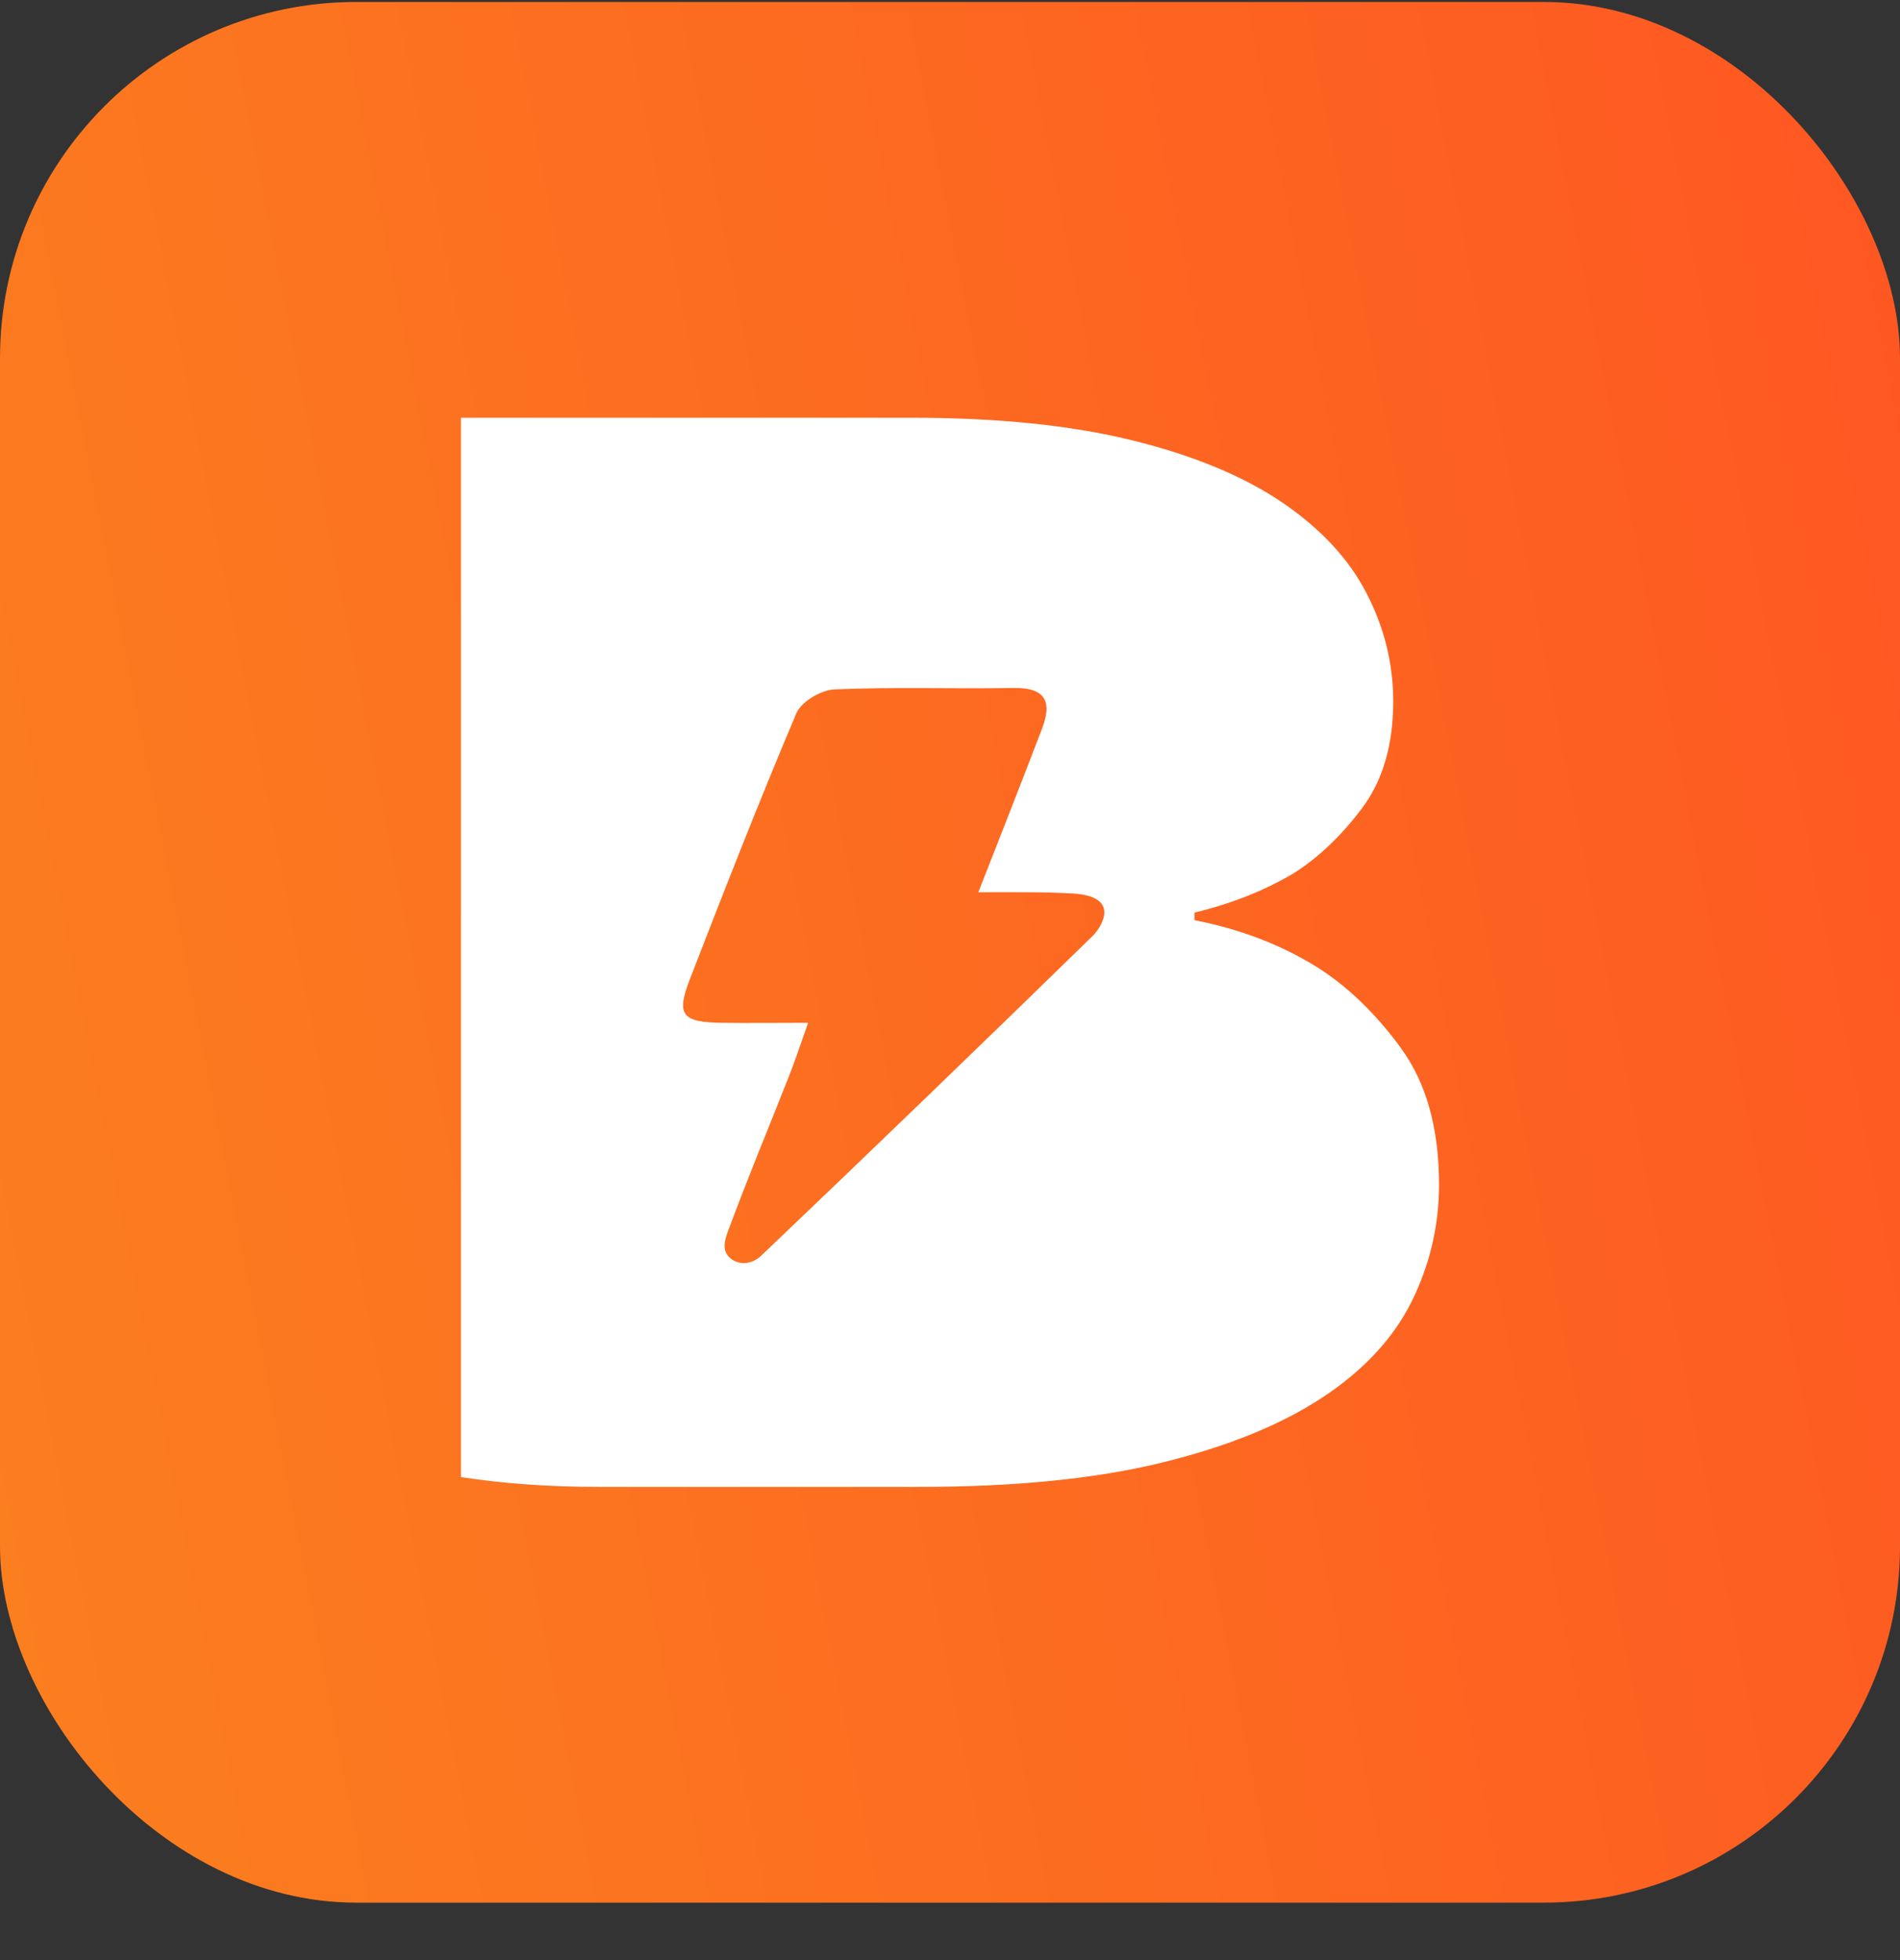
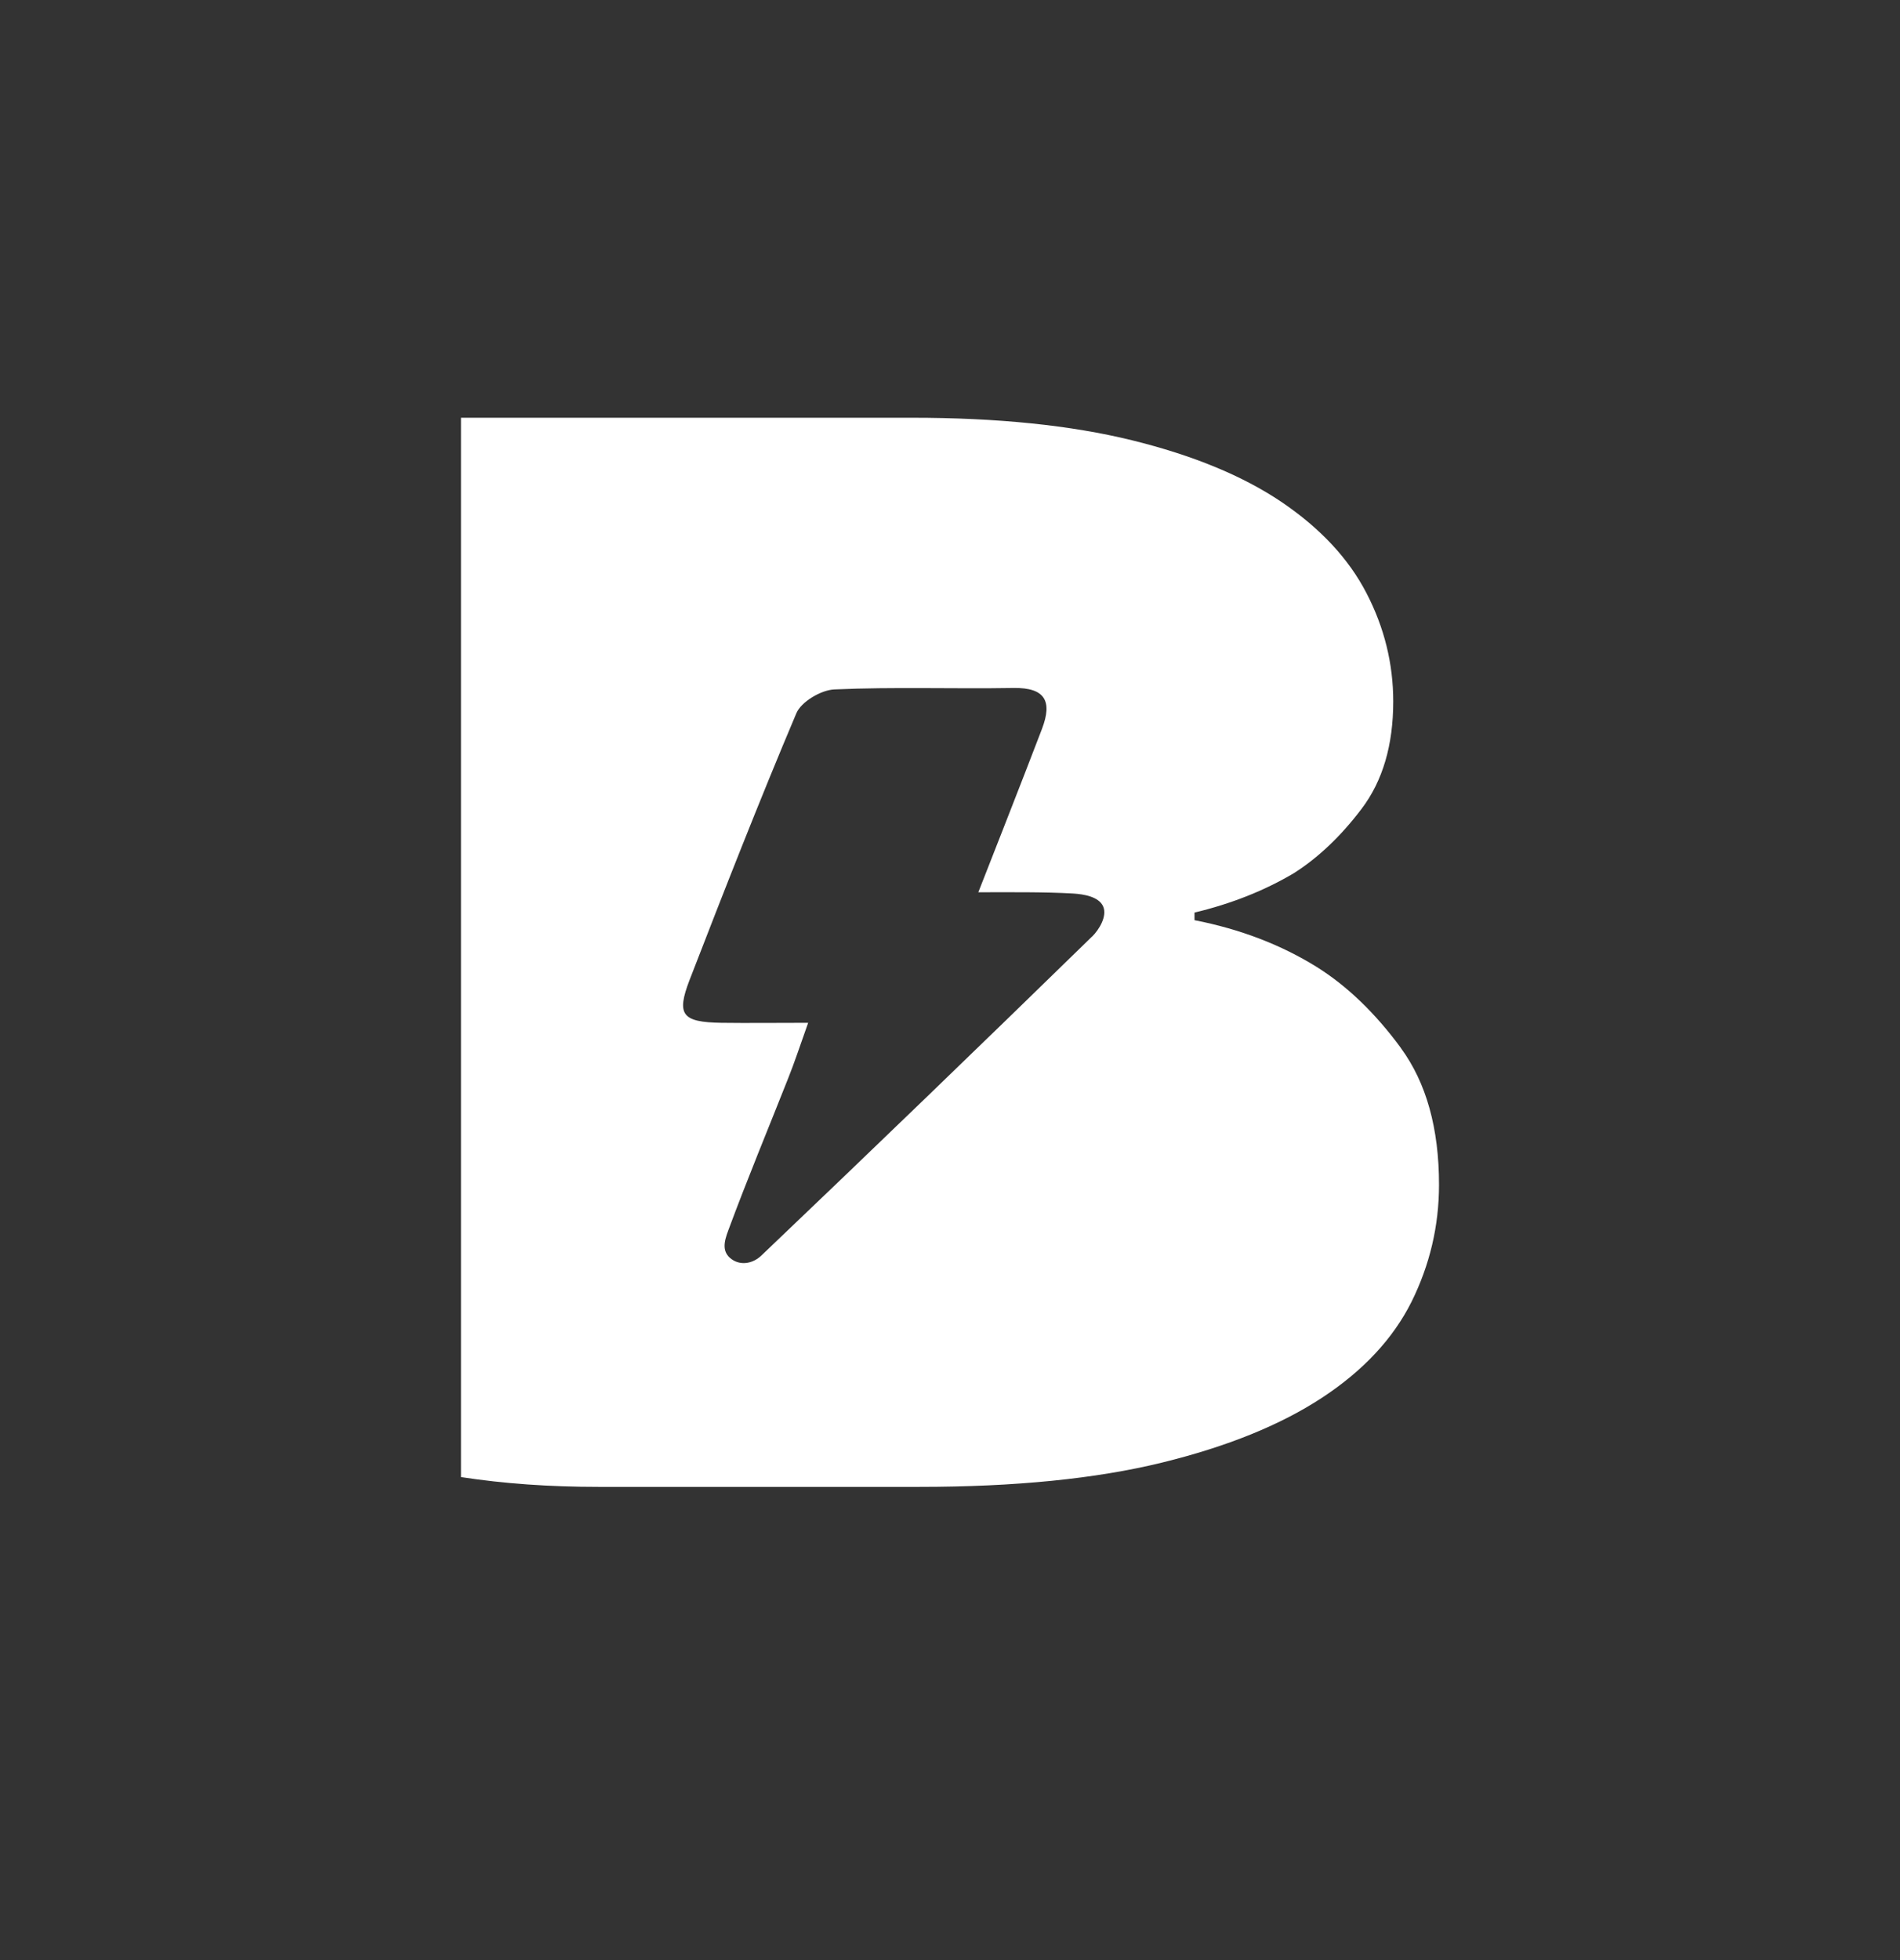
<svg xmlns="http://www.w3.org/2000/svg" width="32" height="33" viewBox="0 0 32 33" fill="none">
  <rect x="0" y="0" width="32" height="33" fill="#333333" stroke="none" />
-   <rect y="0.033" width="32" height="32" rx="6" fill="url(#paint0_linear_3666_16132)" />
  <path d="M23.593 17.642C23.163 17.057 22.691 16.602 22.177 16.28C21.577 15.907 20.89 15.643 20.118 15.492V15.364C20.736 15.216 21.293 14.996 21.791 14.701C22.203 14.439 22.585 14.077 22.936 13.612C23.287 13.146 23.465 12.546 23.465 11.81C23.465 11.173 23.315 10.565 23.014 9.985C22.713 9.404 22.238 8.895 21.586 8.453C20.933 8.012 20.092 7.665 19.063 7.412C18.033 7.159 16.798 7.033 15.356 7.033H7.764V24.868C8.485 24.979 9.257 25.033 10.081 25.033H15.484C17.097 25.033 18.458 24.896 19.563 24.626C20.671 24.355 21.57 23.989 22.266 23.532C22.962 23.075 23.463 22.536 23.773 21.917C24.08 21.297 24.236 20.641 24.236 19.946C24.236 18.995 24.022 18.229 23.593 17.644V17.642ZM18.391 15.769C16.544 17.57 14.689 19.361 12.822 21.139C12.69 21.265 12.487 21.317 12.322 21.2C12.151 21.076 12.196 20.901 12.265 20.717C12.584 19.855 12.937 19.008 13.275 18.153C13.38 17.891 13.468 17.622 13.611 17.22C13.041 17.22 12.595 17.226 12.148 17.22C11.489 17.209 11.388 17.087 11.613 16.501C12.196 14.996 12.784 13.493 13.412 12.009C13.494 11.814 13.828 11.617 14.052 11.607C15.055 11.563 16.063 11.6 17.069 11.583C17.606 11.574 17.725 11.808 17.55 12.269C17.259 13.034 16.477 15.022 16.477 15.022C17.014 15.022 17.582 15.015 18.07 15.043C18.252 15.054 18.506 15.095 18.579 15.26C18.651 15.422 18.514 15.65 18.391 15.771V15.769Z" fill="white" />
  <defs>
    <linearGradient id="paint0_linear_3666_16132" x1="32" y1="0.033" x2="-4.84" y2="7.219" gradientUnits="userSpaceOnUse">
      <stop stop-color="#FE5722" />
      <stop offset="1" stop-color="#FB7F1F" />
    </linearGradient>
  </defs>
</svg>